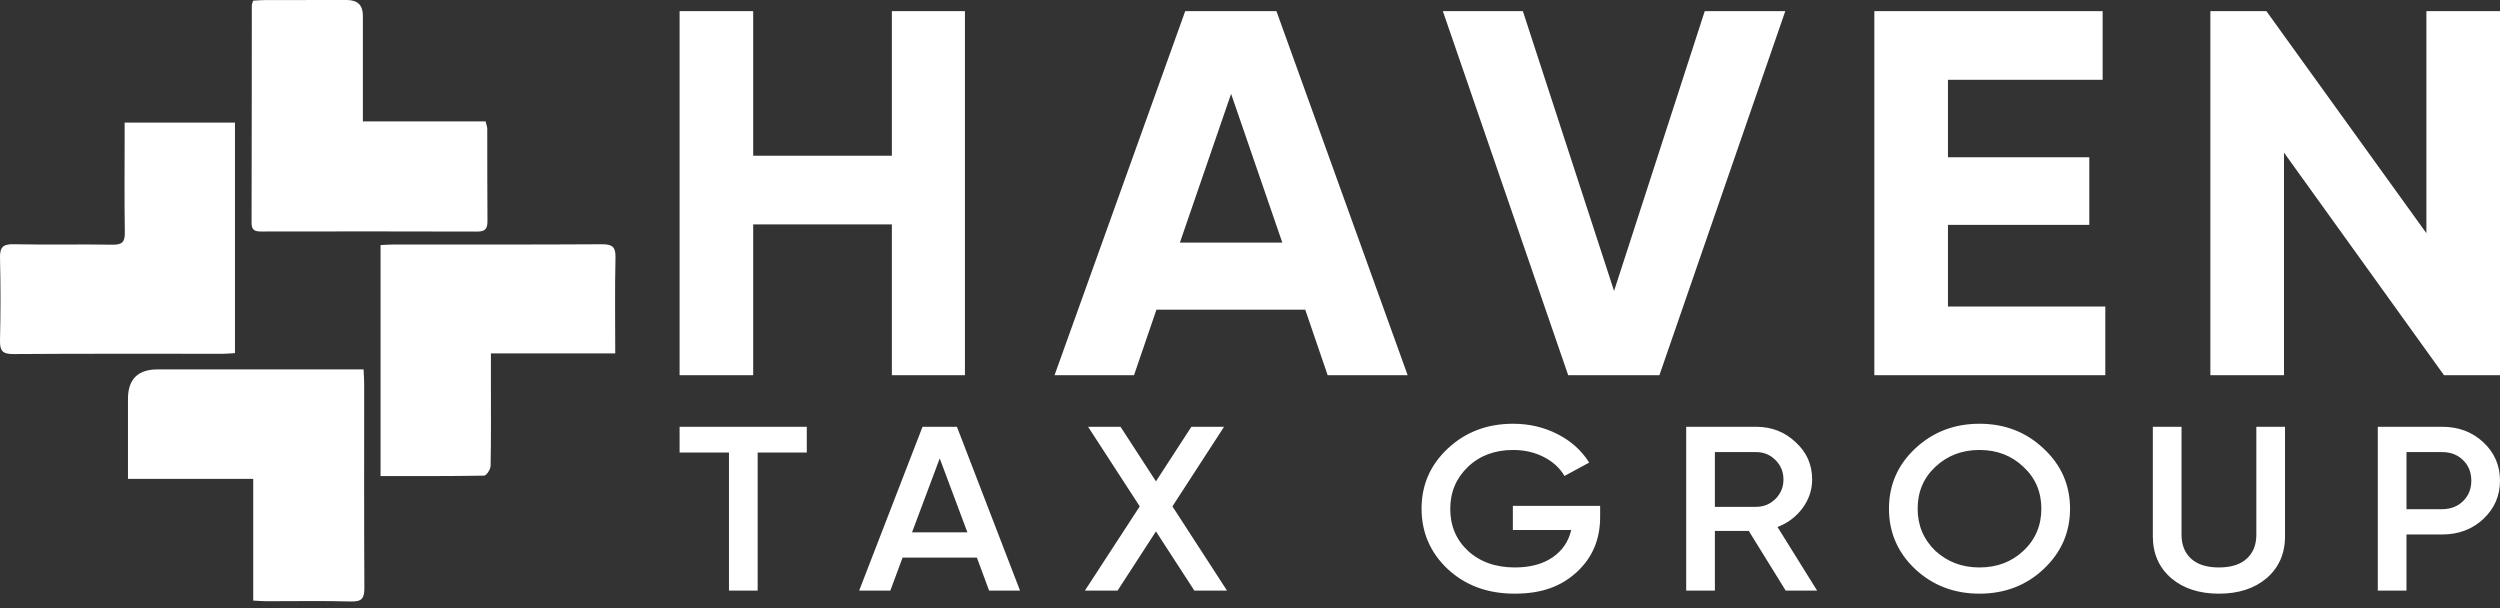
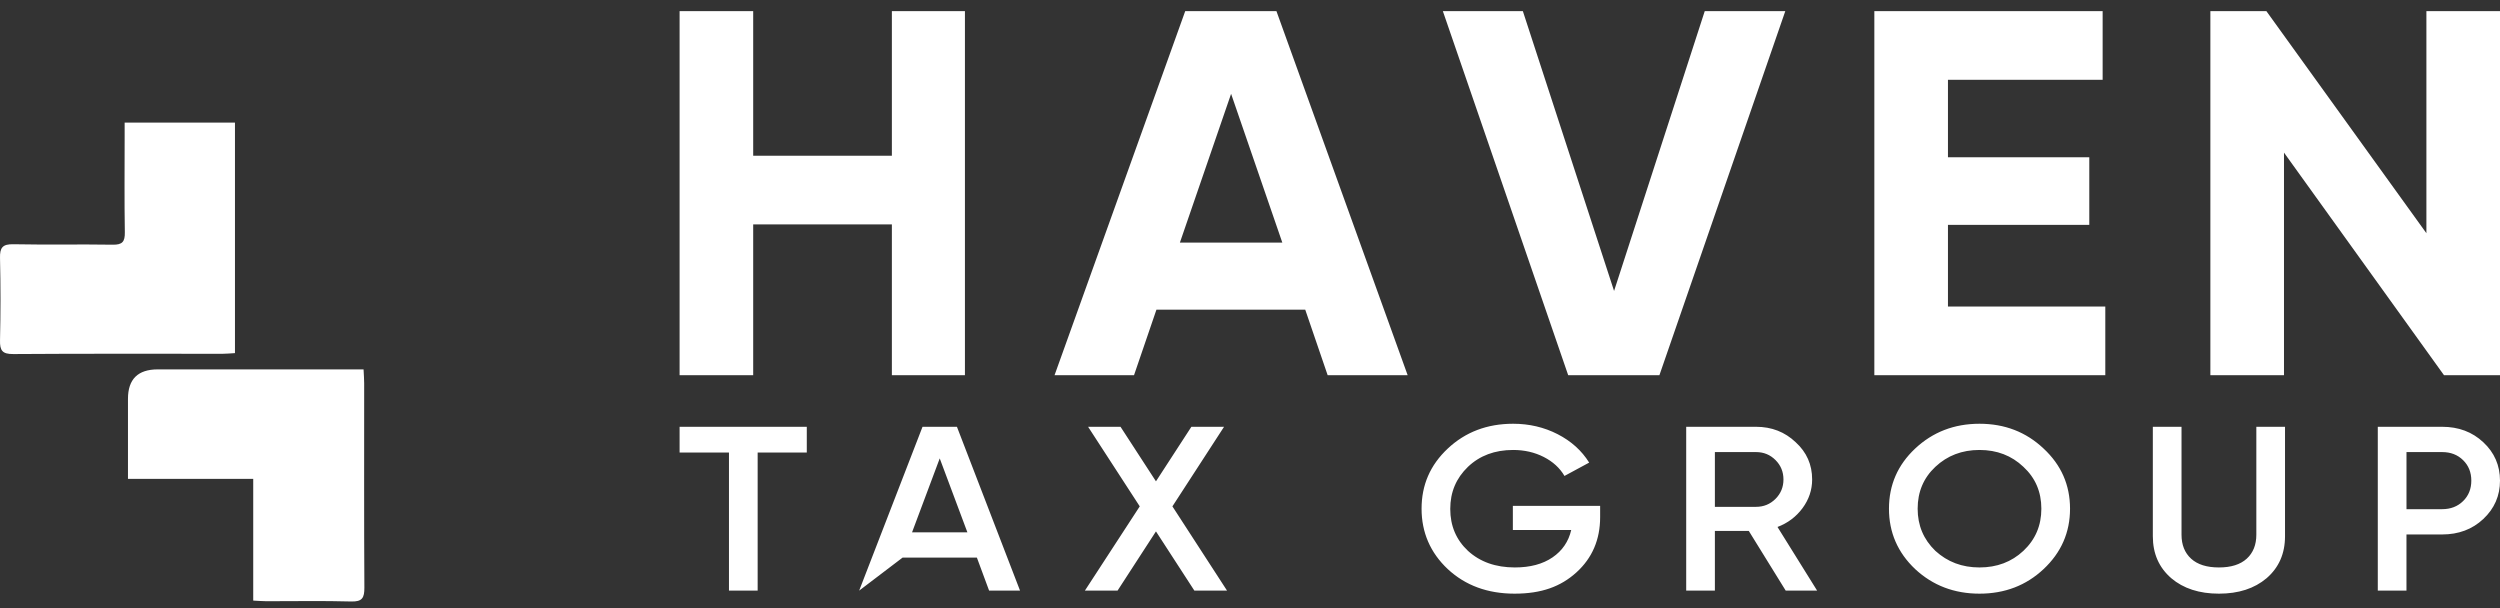
<svg xmlns="http://www.w3.org/2000/svg" width="148" height="36" viewBox="0 0 148 36" fill="none">
  <rect x="0" y="0" width="148" height="36" fill="#333333" stroke="none" />
  <path d="M134.17 0.659H130.854V22.212H135.212V9.034L144.685 22.212H148V0.659H143.643V13.806L134.17 0.659ZM123.686 13.314V9.311H115.319V4.723H124.476V0.659H110.961V22.212H124.634V18.148H115.319V13.313H123.686V13.314ZM105.689 0.659H100.921L95.553 17.224L90.153 0.659H85.417L92.837 22.212H98.237L105.689 0.659ZM75.912 14.361H69.85L72.881 5.554L75.913 14.361H75.912ZM75.565 0.659H70.165L62.429 22.212H67.134L68.461 18.332H77.27L78.597 22.212H83.333L75.565 0.659ZM44.589 9.218V0.659H40.232V22.212H44.589V13.283H52.799V22.212H57.124V0.659H52.799V9.218H44.589Z" fill="white" />
-   <path d="M142.464 26.763H144.575C145.077 26.763 145.491 26.922 145.815 27.241C146.14 27.559 146.302 27.964 146.302 28.453C146.302 28.943 146.14 29.347 145.815 29.665C145.49 29.984 145.077 30.143 144.575 30.143H142.464V26.763ZM140.765 34.965H142.463V31.64H144.575C145.549 31.64 146.361 31.335 147.011 30.725C147.67 30.107 148 29.349 148 28.453C148 27.557 147.67 26.791 147.011 26.181C146.361 25.571 145.549 25.266 144.575 25.266H140.765V34.965V34.965ZM128.54 34.231C129.259 34.84 130.199 35.145 131.361 35.145C132.522 35.145 133.462 34.84 134.181 34.231C134.909 33.602 135.273 32.776 135.273 31.75V25.267H133.575V31.654C133.575 32.254 133.386 32.727 133.007 33.074C132.628 33.42 132.079 33.593 131.361 33.593C130.642 33.593 130.093 33.42 129.714 33.074C129.335 32.727 129.146 32.255 129.146 31.654V25.267H127.448V31.75C127.448 32.776 127.812 33.602 128.541 34.231H128.54ZM113.525 30.116C113.525 29.118 113.874 28.292 114.573 27.636C115.282 26.97 116.152 26.638 117.186 26.638C118.22 26.638 119.086 26.971 119.785 27.636C120.494 28.291 120.848 29.118 120.848 30.116C120.848 31.113 120.493 31.944 119.785 32.61C119.086 33.265 118.22 33.593 117.186 33.593C116.152 33.593 115.291 33.265 114.573 32.61C113.874 31.935 113.525 31.104 113.525 30.116ZM122.546 30.116C122.546 28.712 122.024 27.525 120.981 26.555C119.947 25.576 118.682 25.086 117.186 25.086C115.69 25.086 114.42 25.576 113.377 26.555C112.343 27.525 111.827 28.712 111.827 30.116C111.827 31.519 112.343 32.711 113.377 33.69C114.42 34.66 115.69 35.145 117.186 35.145C118.682 35.145 119.947 34.66 120.981 33.69C122.024 32.711 122.546 31.52 122.546 30.116ZM105.108 27.234C105.423 27.548 105.581 27.931 105.581 28.384C105.581 28.836 105.423 29.22 105.108 29.534C104.793 29.848 104.41 30.005 103.957 30.005H101.521V26.763H103.957C104.41 26.763 104.794 26.92 105.108 27.234ZM105.227 31.197C105.837 30.966 106.331 30.594 106.711 30.081C107.089 29.568 107.279 29.003 107.279 28.384C107.279 27.506 106.954 26.772 106.305 26.181C105.665 25.571 104.882 25.266 103.957 25.266H99.823V34.965H101.521V31.432H103.529L105.714 34.965H107.574L105.227 31.196V31.197ZM89.561 31.377H93.016C92.858 32.06 92.489 32.601 91.909 32.998C91.328 33.395 90.585 33.593 89.679 33.593C88.547 33.593 87.622 33.266 86.903 32.61C86.204 31.954 85.855 31.128 85.855 30.13C85.855 29.132 86.204 28.31 86.903 27.636C87.602 26.971 88.493 26.638 89.576 26.638C90.245 26.638 90.85 26.777 91.392 27.054C91.933 27.331 92.342 27.705 92.617 28.176L94.079 27.386C93.636 26.675 93.013 26.114 92.211 25.703C91.409 25.292 90.53 25.086 89.576 25.086C88.04 25.086 86.75 25.576 85.707 26.555C84.664 27.534 84.157 28.712 84.157 30.116C84.157 31.519 84.674 32.72 85.707 33.69C86.75 34.66 88.07 35.145 89.664 35.145C91.259 35.145 92.4 34.725 93.326 33.884C94.261 33.034 94.728 31.944 94.728 30.614V29.949H89.561V31.376L89.561 31.377ZM72.463 25.267H70.529L68.433 28.495L66.336 25.267H64.416L67.473 29.977L64.225 34.965H66.159L68.433 31.459L70.707 34.965H72.641L69.407 29.977L72.463 25.267ZM57.27 31.515H53.993L55.632 27.137L57.27 31.515ZM56.65 25.267H54.613L50.862 34.965H52.708L53.432 33.011H57.832L58.555 34.965H60.386L56.651 25.267H56.65ZM40.232 26.791H43.155V34.965H44.853V26.791H47.762V25.267H40.232V26.791H40.232Z" fill="white" />
+   <path d="M142.464 26.763H144.575C145.077 26.763 145.491 26.922 145.815 27.241C146.14 27.559 146.302 27.964 146.302 28.453C146.302 28.943 146.14 29.347 145.815 29.665C145.49 29.984 145.077 30.143 144.575 30.143H142.464V26.763ZM140.765 34.965H142.463V31.64H144.575C145.549 31.64 146.361 31.335 147.011 30.725C147.67 30.107 148 29.349 148 28.453C148 27.557 147.67 26.791 147.011 26.181C146.361 25.571 145.549 25.266 144.575 25.266H140.765V34.965V34.965ZM128.54 34.231C129.259 34.84 130.199 35.145 131.361 35.145C132.522 35.145 133.462 34.84 134.181 34.231C134.909 33.602 135.273 32.776 135.273 31.75V25.267H133.575V31.654C133.575 32.254 133.386 32.727 133.007 33.074C132.628 33.42 132.079 33.593 131.361 33.593C130.642 33.593 130.093 33.42 129.714 33.074C129.335 32.727 129.146 32.255 129.146 31.654V25.267H127.448V31.75C127.448 32.776 127.812 33.602 128.541 34.231H128.54ZM113.525 30.116C113.525 29.118 113.874 28.292 114.573 27.636C115.282 26.97 116.152 26.638 117.186 26.638C118.22 26.638 119.086 26.971 119.785 27.636C120.494 28.291 120.848 29.118 120.848 30.116C120.848 31.113 120.493 31.944 119.785 32.61C119.086 33.265 118.22 33.593 117.186 33.593C116.152 33.593 115.291 33.265 114.573 32.61C113.874 31.935 113.525 31.104 113.525 30.116ZM122.546 30.116C122.546 28.712 122.024 27.525 120.981 26.555C119.947 25.576 118.682 25.086 117.186 25.086C115.69 25.086 114.42 25.576 113.377 26.555C112.343 27.525 111.827 28.712 111.827 30.116C111.827 31.519 112.343 32.711 113.377 33.69C114.42 34.66 115.69 35.145 117.186 35.145C118.682 35.145 119.947 34.66 120.981 33.69C122.024 32.711 122.546 31.52 122.546 30.116ZM105.108 27.234C105.423 27.548 105.581 27.931 105.581 28.384C105.581 28.836 105.423 29.22 105.108 29.534C104.793 29.848 104.41 30.005 103.957 30.005H101.521V26.763H103.957C104.41 26.763 104.794 26.92 105.108 27.234ZM105.227 31.197C105.837 30.966 106.331 30.594 106.711 30.081C107.089 29.568 107.279 29.003 107.279 28.384C107.279 27.506 106.954 26.772 106.305 26.181C105.665 25.571 104.882 25.266 103.957 25.266H99.823V34.965H101.521V31.432H103.529L105.714 34.965H107.574L105.227 31.196V31.197ZM89.561 31.377H93.016C92.858 32.06 92.489 32.601 91.909 32.998C91.328 33.395 90.585 33.593 89.679 33.593C88.547 33.593 87.622 33.266 86.903 32.61C86.204 31.954 85.855 31.128 85.855 30.13C85.855 29.132 86.204 28.31 86.903 27.636C87.602 26.971 88.493 26.638 89.576 26.638C90.245 26.638 90.85 26.777 91.392 27.054C91.933 27.331 92.342 27.705 92.617 28.176L94.079 27.386C93.636 26.675 93.013 26.114 92.211 25.703C91.409 25.292 90.53 25.086 89.576 25.086C88.04 25.086 86.75 25.576 85.707 26.555C84.664 27.534 84.157 28.712 84.157 30.116C84.157 31.519 84.674 32.72 85.707 33.69C86.75 34.66 88.07 35.145 89.664 35.145C91.259 35.145 92.4 34.725 93.326 33.884C94.261 33.034 94.728 31.944 94.728 30.614V29.949H89.561V31.376L89.561 31.377ZM72.463 25.267H70.529L68.433 28.495L66.336 25.267H64.416L67.473 29.977L64.225 34.965H66.159L68.433 31.459L70.707 34.965H72.641L69.407 29.977L72.463 25.267ZM57.27 31.515H53.993L55.632 27.137L57.27 31.515ZM56.65 25.267H54.613L50.862 34.965L53.432 33.011H57.832L58.555 34.965H60.386L56.651 25.267H56.65ZM40.232 26.791H43.155V34.965H44.853V26.791H47.762V25.267H40.232V26.791H40.232Z" fill="white" />
  <path d="M21.523 21.869C21.54 22.223 21.559 22.457 21.559 22.692C21.561 26.723 21.547 30.755 21.571 34.786C21.574 35.389 21.449 35.627 20.787 35.608C19.116 35.561 17.442 35.594 15.769 35.592C15.535 35.591 15.302 35.57 14.991 35.555V28.349H7.576V23.612C7.576 22.449 8.163 21.868 9.336 21.868C13.088 21.869 16.841 21.869 20.593 21.869C20.877 21.869 21.16 21.869 21.523 21.869V21.869Z" fill="white" />
-   <path d="M21.482 7.186H28.747C28.79 7.374 28.846 7.506 28.846 7.639C28.852 9.453 28.84 11.267 28.858 13.081C28.863 13.534 28.732 13.711 28.249 13.709C23.992 13.694 19.734 13.699 15.477 13.705C15.114 13.706 14.891 13.646 14.893 13.205C14.905 8.908 14.903 4.611 14.908 0.315C14.908 0.248 14.943 0.181 14.983 0.04C15.22 0.028 15.473 0.003 15.726 0.003C17.329 -0.001 18.931 0 20.534 0.001C21.166 0.001 21.482 0.305 21.482 0.914C21.483 2.728 21.482 4.542 21.482 6.357C21.482 6.613 21.482 6.869 21.482 7.186Z" fill="white" />
-   <path d="M22.529 14.508C22.811 14.495 23.045 14.476 23.278 14.476C27.392 14.474 31.505 14.486 35.618 14.46C36.232 14.456 36.452 14.596 36.437 15.247C36.393 17.104 36.422 18.962 36.422 20.923H29.062C29.062 21.586 29.062 22.15 29.062 22.714C29.062 24.337 29.076 25.96 29.044 27.583C29.041 27.785 28.798 28.154 28.661 28.157C26.635 28.194 24.608 28.182 22.529 28.182V14.508Z" fill="white" />
  <path d="M7.379 7.257H13.91V20.904C13.649 20.919 13.418 20.944 13.188 20.944C9.054 20.946 4.921 20.93 0.788 20.96C0.132 20.965 -0.013 20.749 0.001 20.142C0.039 18.521 0.041 16.899 0.001 15.278C-0.014 14.662 0.147 14.446 0.794 14.459C2.753 14.499 4.712 14.454 6.671 14.486C7.246 14.496 7.399 14.309 7.39 13.752C7.359 11.868 7.379 9.984 7.379 8.1C7.379 7.843 7.379 7.586 7.379 7.257L7.379 7.257Z" fill="white" />
</svg>